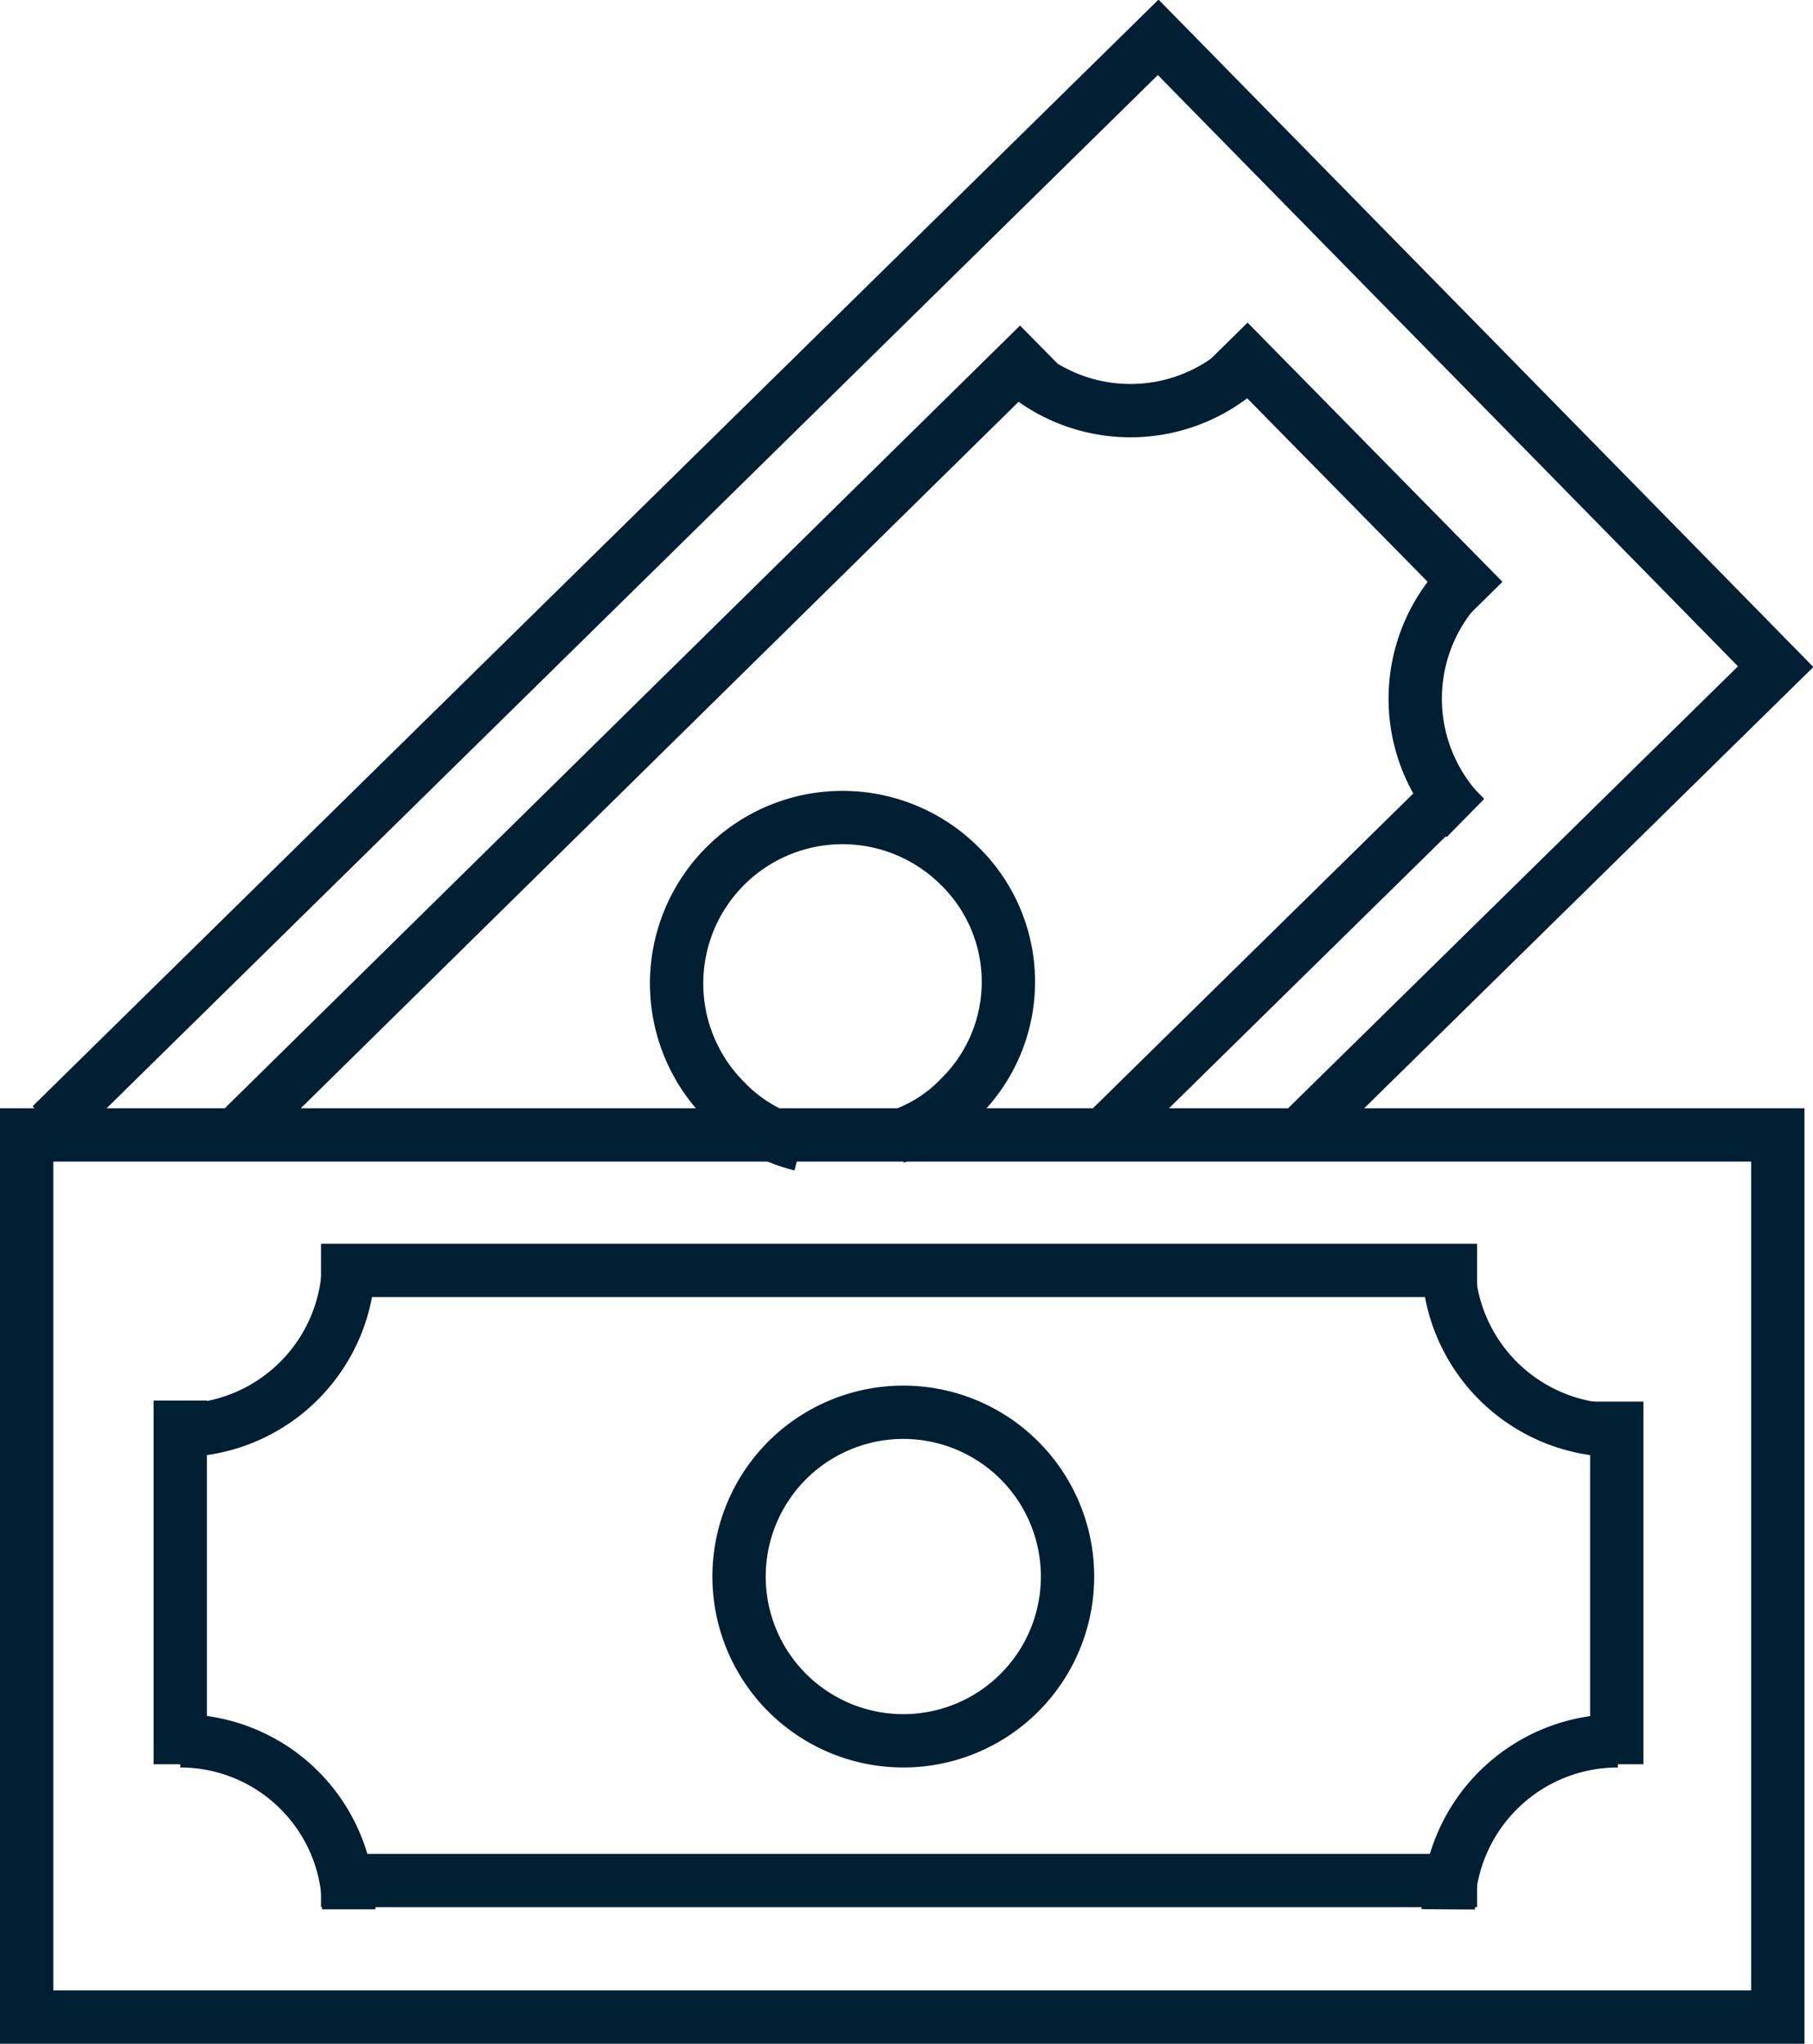
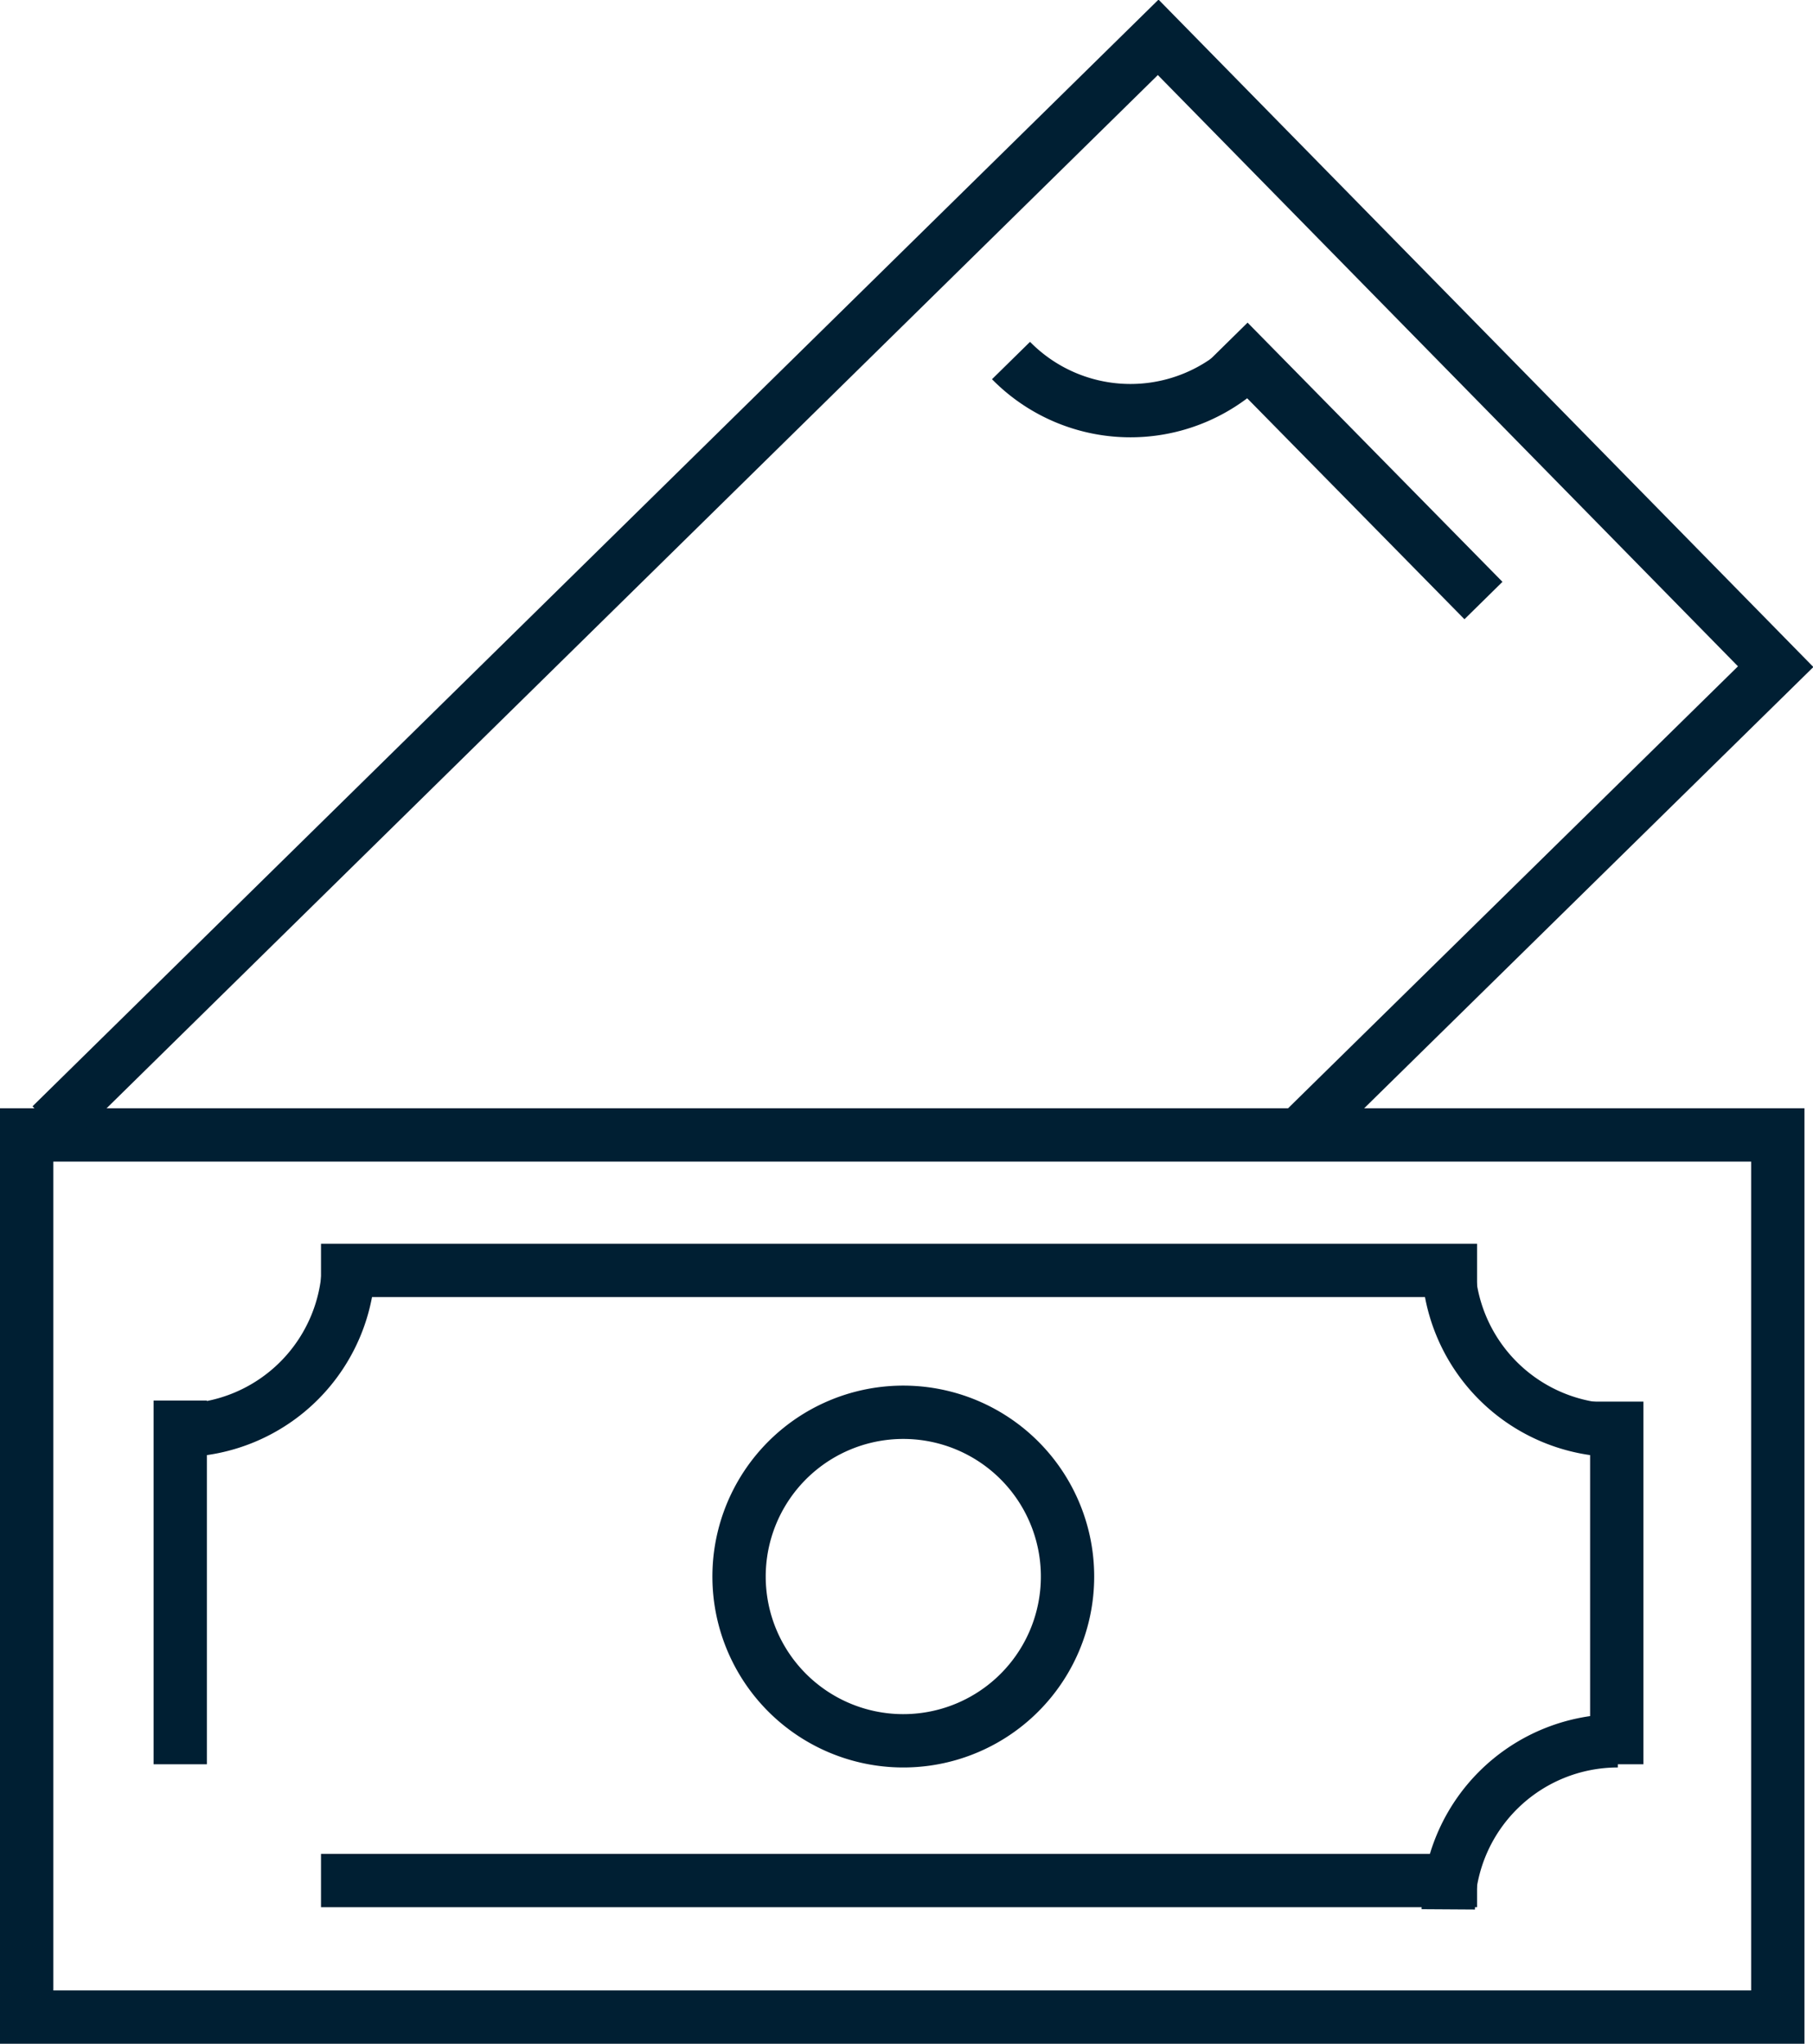
<svg xmlns="http://www.w3.org/2000/svg" viewBox="0 0 17 19.16">
  <defs>
    <clipPath id="a" transform="translate(-9.6 -124.68)">
      <rect width="540.34" height="354.66" style="fill:none" />
    </clipPath>
  </defs>
  <rect x="0.25" y="10.64" width="16.42" height="8.27" style="fill:none;stroke:#001f33;stroke-miterlimit:10;stroke-width:0.5px" />
  <g style="clip-path:url(#a)">
    <path d="M18.06,141a1.54,1.54,0,1,0-1.53-1.53A1.54,1.54,0,0,0,18.06,141Z" transform="translate(-9.6 -124.68)" style="fill:none;stroke:#001f33;stroke-miterlimit:10;stroke-width:0.5px" />
    <path d="M11.29,138.09a1.59,1.59,0,0,0,1.58-1.59" transform="translate(-9.6 -124.68)" style="fill:none;stroke:#001f33;stroke-miterlimit:10;stroke-width:0.5px" />
-     <path d="M11.29,141a1.58,1.58,0,0,1,1.58,1.58" transform="translate(-9.6 -124.68)" style="fill:none;stroke:#001f33;stroke-miterlimit:10;stroke-width:0.5px" />
  </g>
  <line x1="1.69" y1="13.13" x2="1.69" y2="16.54" style="fill:none;stroke:#001f33;stroke-miterlimit:10;stroke-width:0.5px" />
  <g style="clip-path:url(#a)">
    <path d="M24.77,141a1.59,1.59,0,0,0-1.59,1.58" transform="translate(-9.6 -124.68)" style="fill:none;stroke:#001f33;stroke-miterlimit:10;stroke-width:0.5px" />
    <path d="M24.77,138.09a1.59,1.59,0,0,1-1.59-1.59" transform="translate(-9.6 -124.68)" style="fill:none;stroke:#001f33;stroke-miterlimit:10;stroke-width:0.5px" />
  </g>
  <line x1="15.16" y1="16.54" x2="15.16" y2="13.14" style="fill:none;stroke:#001f33;stroke-miterlimit:10;stroke-width:0.5px" />
  <line x1="13.85" y1="11.91" x2="3.01" y2="11.91" style="fill:none;stroke:#001f33;stroke-miterlimit:10;stroke-width:0.5px" />
  <line x1="13.85" y1="17.63" x2="3.01" y2="17.63" style="fill:none;stroke:#001f33;stroke-miterlimit:10;stroke-width:0.5px" />
  <g style="clip-path:url(#a)">
-     <path d="M18,135.34a1.4,1.4,0,0,0,.6-.37,1.52,1.52,0,0,0,0-2.17A1.53,1.53,0,0,0,16.4,135a1.47,1.47,0,0,0,.71.41" transform="translate(-9.6 -124.68)" style="fill:none;stroke:#001f33;stroke-miterlimit:10;stroke-width:0.5px" />
-   </g>
+     </g>
  <polyline points="12.17 10.65 16.65 6.25 10.86 0.35 0.48 10.55" style="fill:none;stroke:#001f33;stroke-miterlimit:10;stroke-width:0.5px" />
  <g style="clip-path:url(#a)">
-     <path d="M23.34,130.11a1.57,1.57,0,0,0,0,2.24" transform="translate(-9.6 -124.68)" style="fill:none;stroke:#001f33;stroke-miterlimit:10;stroke-width:0.5px" />
    <path d="M21.32,128.06a1.57,1.57,0,0,1-2.24,0" transform="translate(-9.6 -124.68)" style="fill:none;stroke:#001f33;stroke-miterlimit:10;stroke-width:0.5px" />
  </g>
  <line x1="13.91" y1="5.63" x2="11.52" y2="3.2" style="fill:none;stroke:#001f33;stroke-miterlimit:10;stroke-width:0.5px" />
-   <line x1="9.74" y1="3.23" x2="2.22" y2="10.63" style="fill:none;stroke:#001f33;stroke-miterlimit:10;stroke-width:0.5px" />
-   <line x1="13.74" y1="7.31" x2="10.35" y2="10.64" style="fill:none;stroke:#001f33;stroke-miterlimit:10;stroke-width:0.5px" />
</svg>